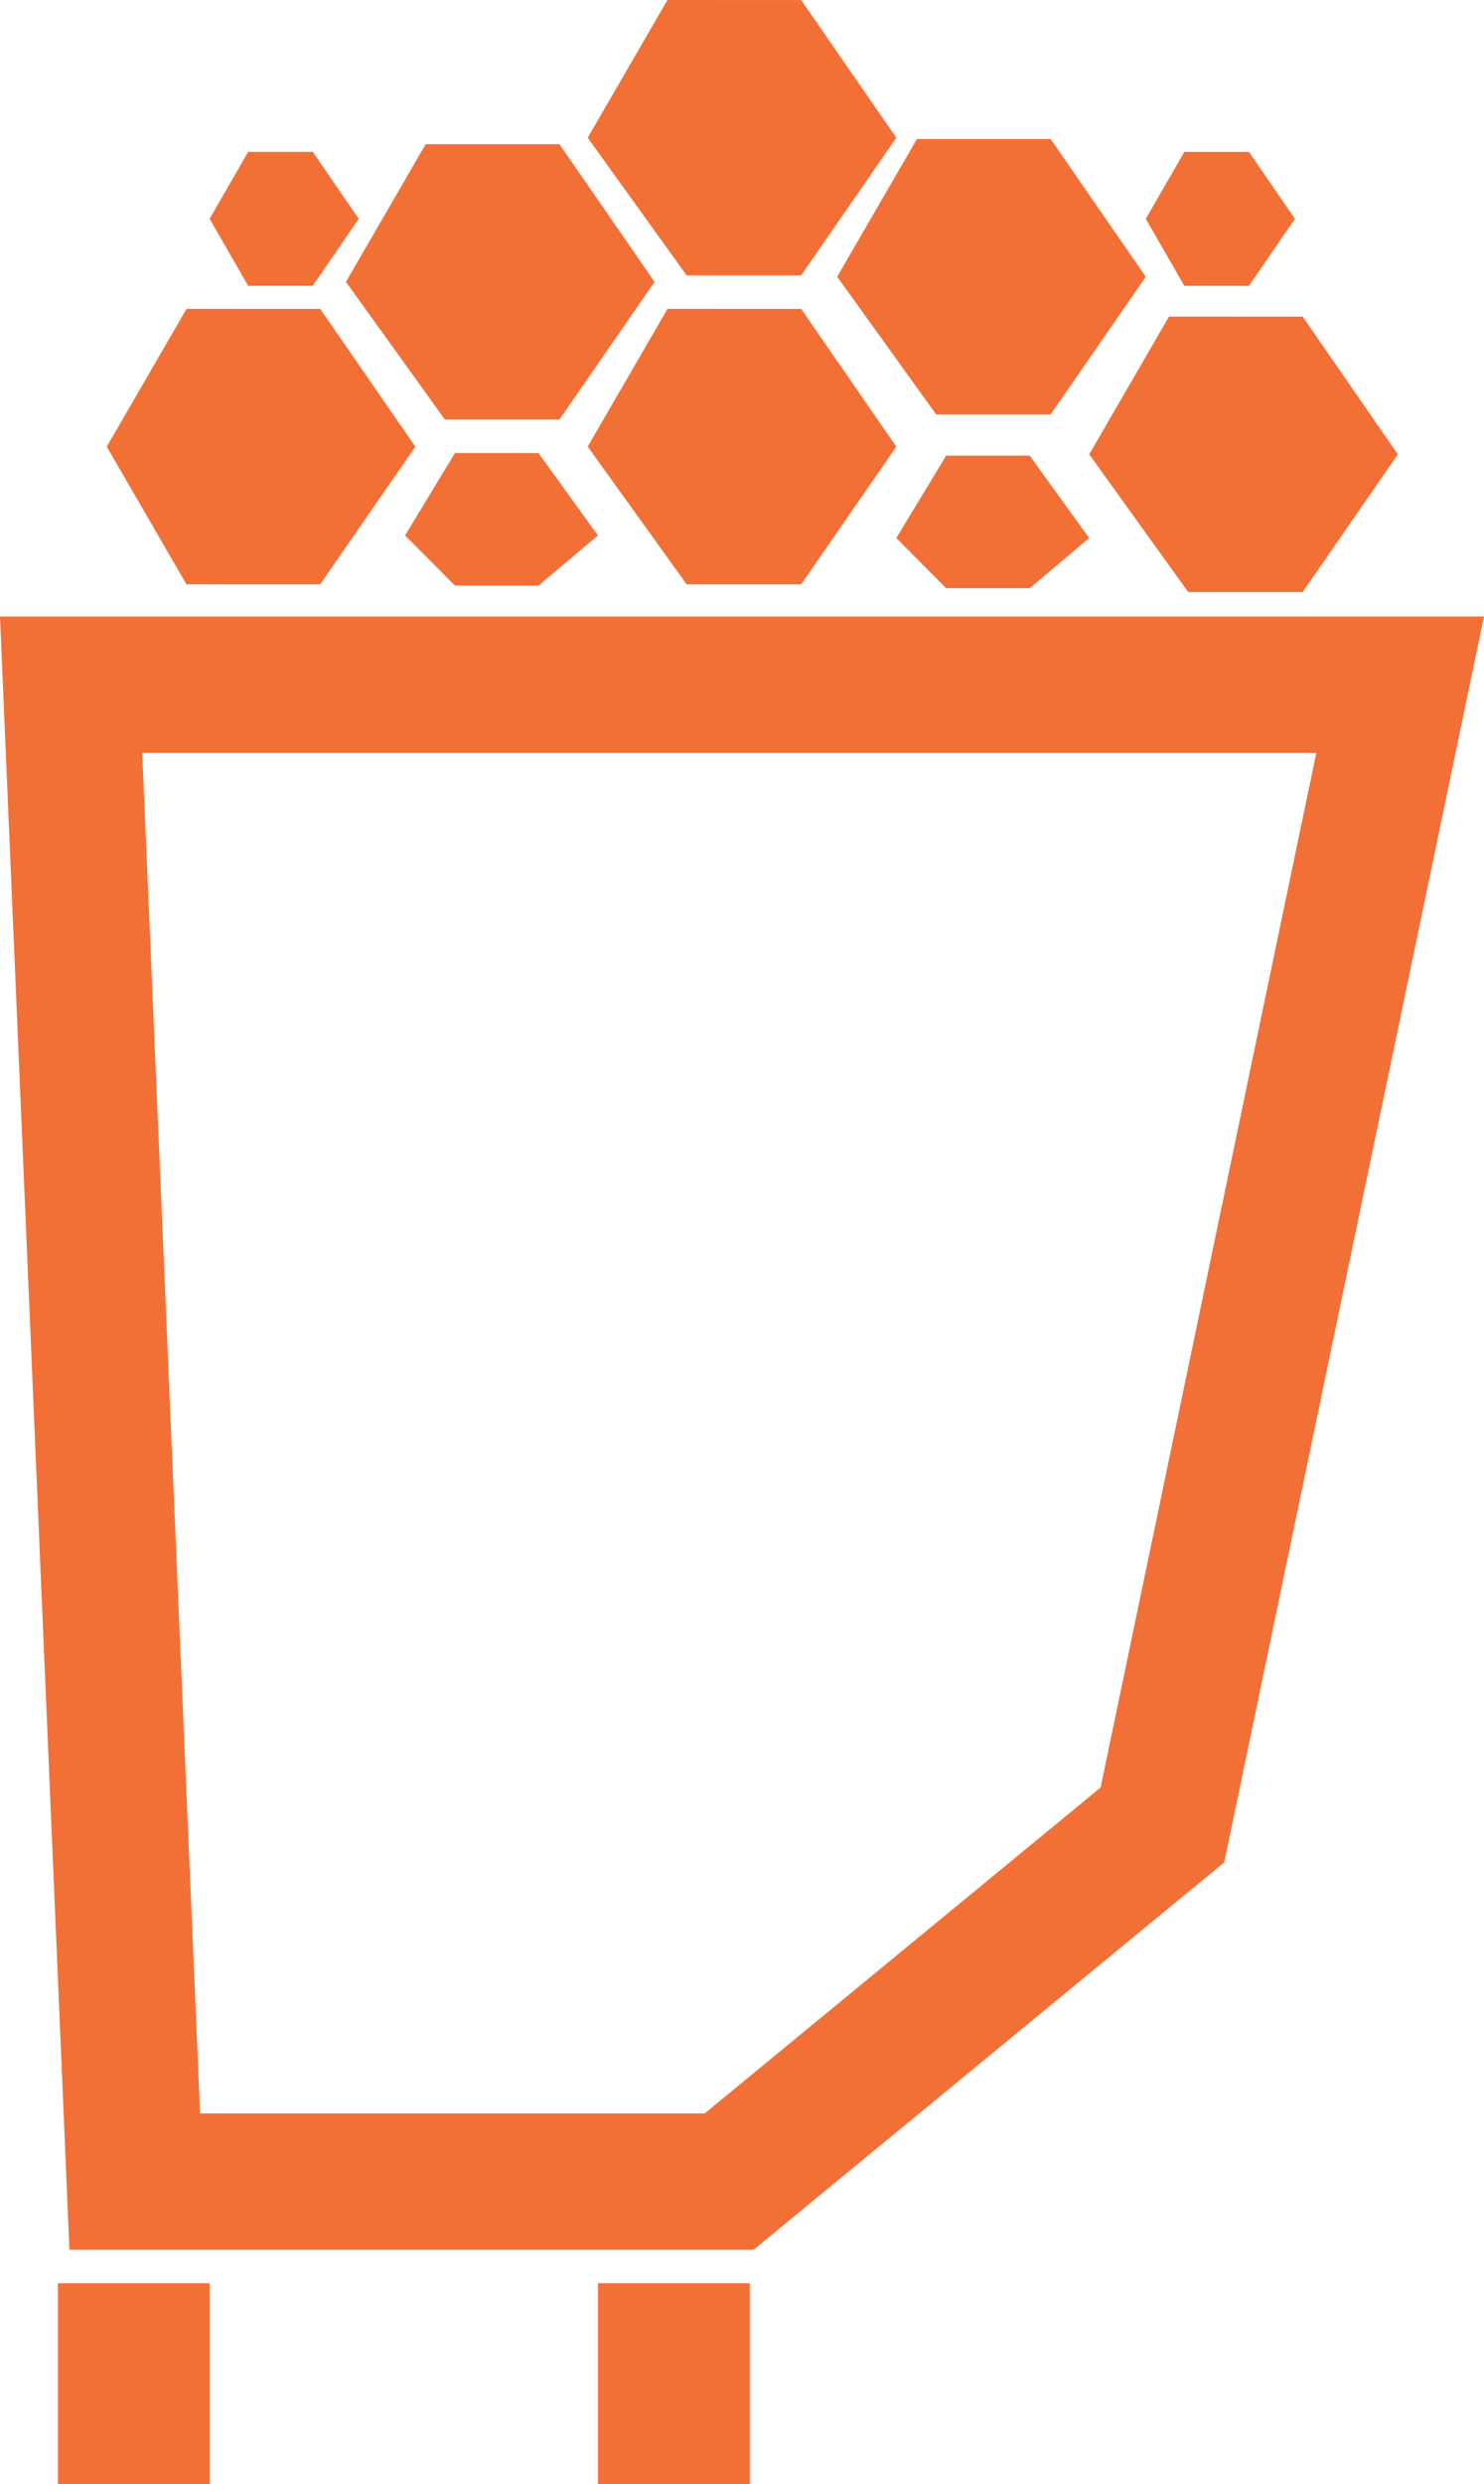
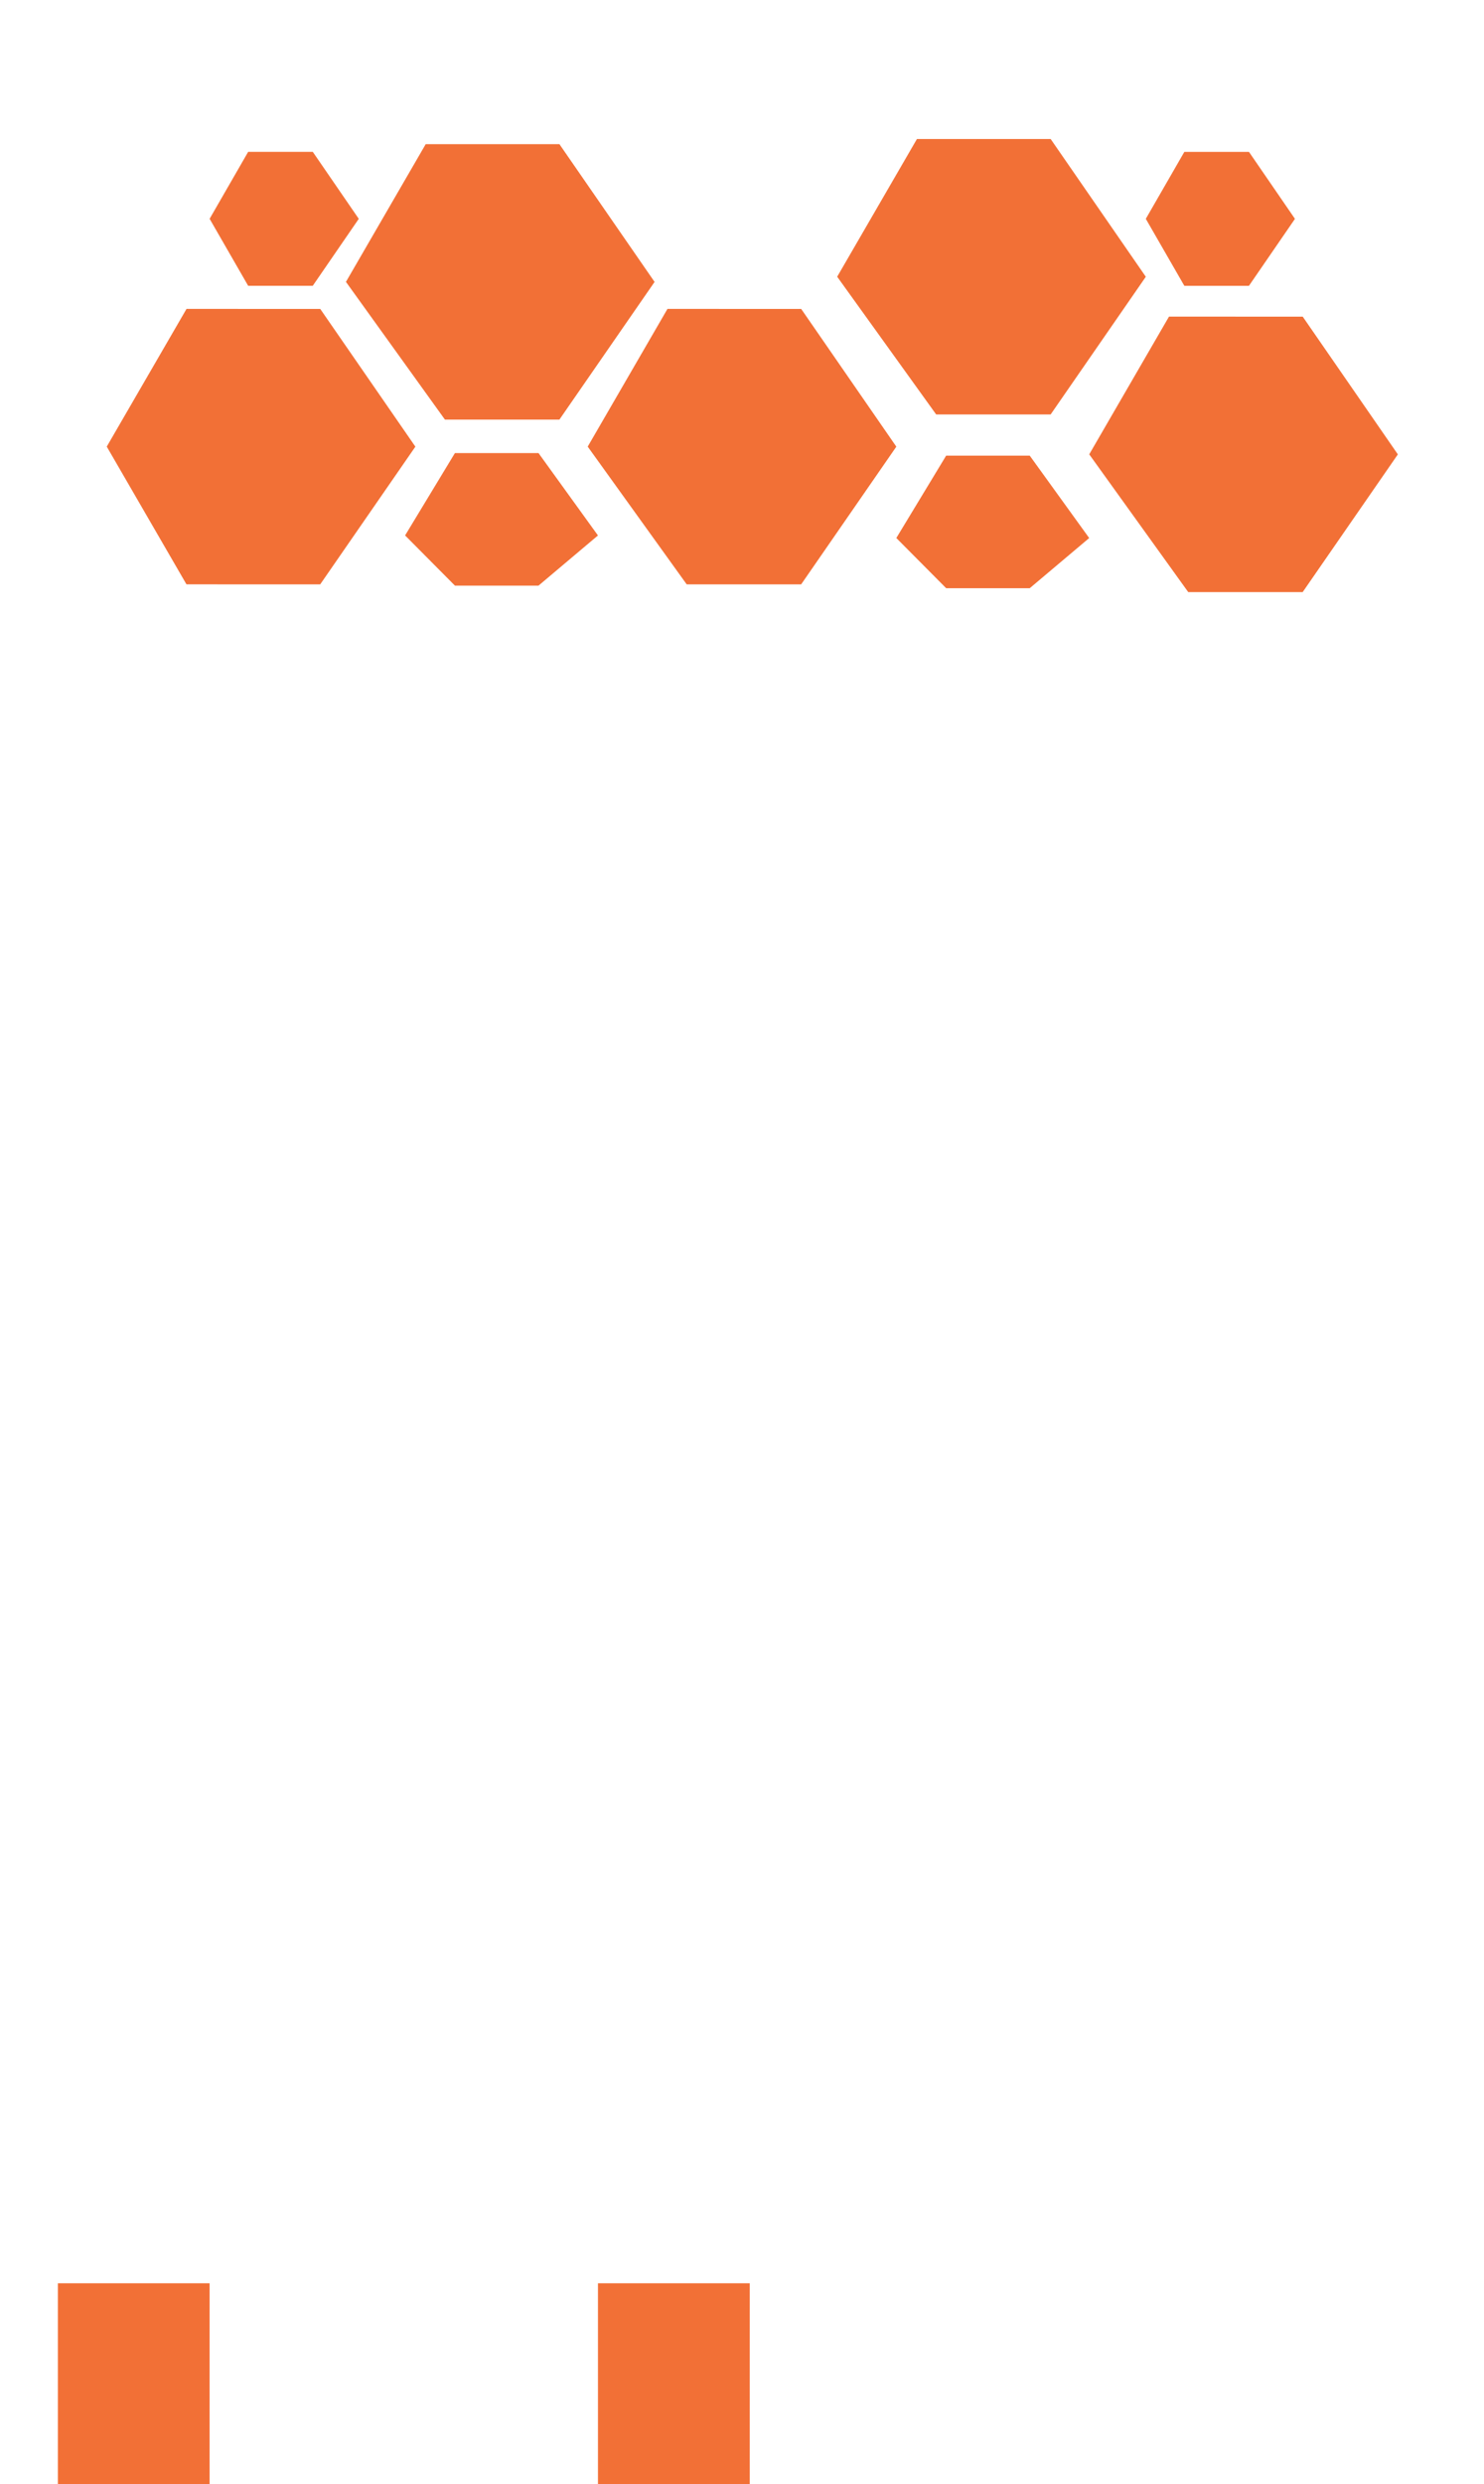
<svg xmlns="http://www.w3.org/2000/svg" width="577" height="965" viewBox="0 0 577 965" fill="none">
  <g clip-path="url(#clip0_19_8)">
-     <path d="M544.399 266L451.963 708.956L283.503 847.5H52.395L27.651 266H544.399Z" stroke="#F27036" stroke-width="53" />
    <path d="M72.5 227.005L41.508 173.5L72.517 120.005L124.517 120.013L161.508 173.519L124.5 227.013L72.5 227.005Z" fill="#F27036" />
    <path d="M173 163.013L134.508 109.5L165.517 56.005L217.517 56.013L254.508 109.519L217.5 163.013L173 163.013Z" fill="#F27036" />
    <path d="M364 161.013L325.508 107.5L356.517 54.005L408.517 54.013L445.508 107.519L408.5 161.013L364 161.013Z" fill="#F27036" />
    <path d="M267 227.013L228.508 173.5L259.517 120.005L311.517 120.013L348.508 173.519L311.5 227.013L267 227.013Z" fill="#F27036" />
-     <path d="M267 107.013L228.508 53.5L259.517 0.005L311.517 0.013L348.508 53.519L311.5 107.013L267 107.013Z" fill="#F27036" />
    <path d="M462 230.013L423.508 176.5L454.517 123.005L506.517 123.013L543.508 176.519L506.5 230.013L462 230.013Z" fill="#F27036" />
    <path d="M96.481 111.014L81.504 85.001L96.489 58.993L121.619 58.997L139.496 85.01L121.611 111.018L96.481 111.014Z" fill="#F27036" />
    <path d="M460.481 111.023L445.504 85.01L460.489 59.002L485.619 59.006L503.496 85.019L485.611 111.027L460.481 111.023Z" fill="#F27036" />
    <path d="M176.882 227.5L157.505 208.006L176.882 176.003L209.378 176.008L232.495 208.017L209.378 227.5L176.882 227.5Z" fill="#F27036" />
    <path d="M367.88 228.5L348.503 209.006L367.88 177.003L400.376 177.008L423.493 209.017L400.376 228.5L367.88 228.5Z" fill="#F27036" />
    <rect x="232.5" y="887" width="59" height="78" fill="#F27036" />
    <rect x="22.5" y="887" width="59" height="78" fill="#F27036" />
  </g>
  <defs>
    <clipPath id="clip0_19_8">
      <rect width="577" height="965" fill="white" />
    </clipPath>
  </defs>
</svg>